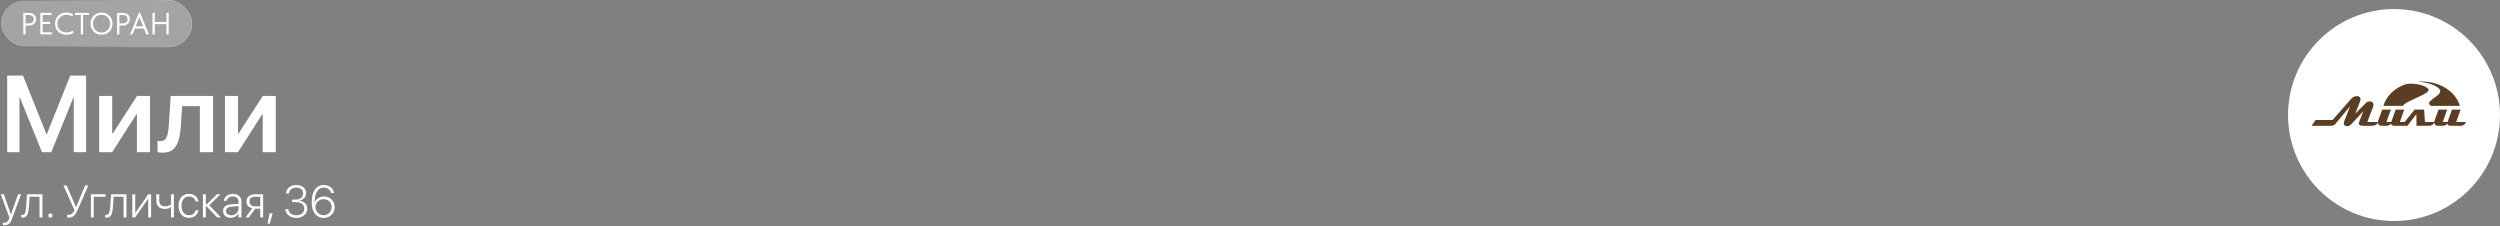
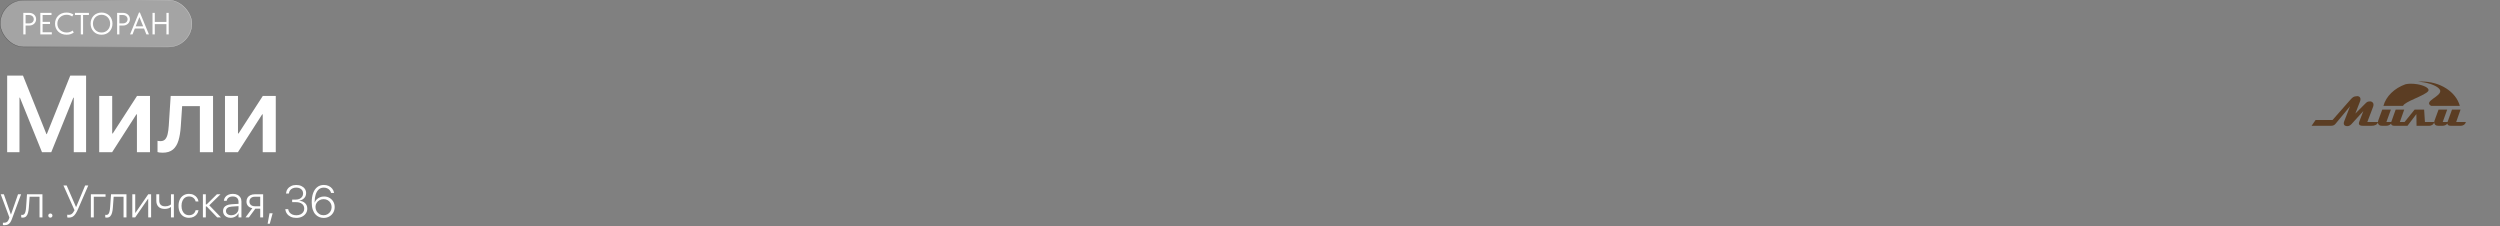
<svg xmlns="http://www.w3.org/2000/svg" width="1380" height="125" viewBox="0 0 1380 125" fill="none">
  <rect x="0" y="0" width="1380" height="125" fill="#808080" stroke="none" />
  <rect x="0.1" y="0.1" width="105.8" height="25.8" rx="12.9" fill="#F8F8F8" fill-opacity="0.3" />
  <rect x="0.1" y="0.1" width="105.8" height="25.8" rx="12.9" stroke="url(#paint0_linear_353_76)" stroke-width="0.2" />
  <path d="M16.095 7.1C16.673 7.1 17.2 7.191 17.676 7.372C18.152 7.553 18.554 7.803 18.883 8.12C19.223 8.426 19.483 8.794 19.665 9.225C19.846 9.644 19.937 10.092 19.937 10.568C19.937 11.055 19.846 11.514 19.665 11.945C19.483 12.376 19.223 12.75 18.883 13.067C18.554 13.384 18.152 13.639 17.676 13.832C17.2 14.013 16.673 14.104 16.095 14.104H14.123V19H12.865V7.1H16.095ZM16.01 12.914C16.429 12.914 16.797 12.857 17.115 12.744C17.444 12.619 17.721 12.455 17.948 12.251C18.174 12.036 18.345 11.786 18.458 11.503C18.582 11.22 18.645 10.919 18.645 10.602C18.645 10.285 18.582 9.99 18.458 9.718C18.345 9.435 18.174 9.191 17.948 8.987C17.721 8.772 17.444 8.602 17.115 8.477C16.797 8.352 16.429 8.29 16.01 8.29H14.123V12.914H16.01ZM22.261 7.1H28.432V8.29H23.519V12.064H27.599V13.254H23.519V17.81H28.602V19H22.261V7.1ZM36.801 19.17C35.849 19.17 34.976 19.023 34.183 18.728C33.401 18.422 32.727 17.997 32.16 17.453C31.593 16.909 31.151 16.263 30.834 15.515C30.528 14.767 30.375 13.951 30.375 13.067C30.375 12.183 30.528 11.367 30.834 10.619C31.14 9.871 31.571 9.225 32.126 8.681C32.693 8.126 33.361 7.695 34.132 7.389C34.914 7.083 35.775 6.93 36.716 6.93C37.498 6.93 38.201 7.032 38.824 7.236C39.459 7.429 40.014 7.684 40.49 8.001L39.878 9.106C39.447 8.8 38.966 8.568 38.433 8.409C37.912 8.239 37.356 8.154 36.767 8.154C36.03 8.154 35.35 8.279 34.727 8.528C34.104 8.777 33.565 9.123 33.112 9.565C32.659 9.996 32.302 10.511 32.041 11.112C31.792 11.713 31.667 12.364 31.667 13.067C31.667 13.77 31.792 14.421 32.041 15.022C32.302 15.611 32.659 16.121 33.112 16.552C33.577 16.983 34.121 17.323 34.744 17.572C35.379 17.821 36.076 17.946 36.835 17.946C37.424 17.946 37.991 17.861 38.535 17.691C39.09 17.521 39.6 17.243 40.065 16.858L40.728 17.929C40.331 18.258 39.804 18.547 39.147 18.796C38.501 19.045 37.719 19.17 36.801 19.17ZM44.598 8.29H41.368V7.1H49.086V8.29H45.856V19H44.598V8.29ZM56.05 17.946C56.73 17.946 57.359 17.827 57.937 17.589C58.515 17.34 59.013 17 59.433 16.569C59.863 16.127 60.198 15.611 60.436 15.022C60.674 14.421 60.793 13.764 60.793 13.05C60.793 12.336 60.674 11.684 60.436 11.095C60.198 10.494 59.863 9.979 59.433 9.548C59.013 9.106 58.515 8.766 57.937 8.528C57.359 8.279 56.73 8.154 56.05 8.154C55.37 8.154 54.741 8.279 54.163 8.528C53.585 8.766 53.08 9.106 52.65 9.548C52.23 9.979 51.902 10.494 51.664 11.095C51.426 11.684 51.307 12.336 51.307 13.05C51.307 13.764 51.426 14.421 51.664 15.022C51.902 15.611 52.23 16.127 52.65 16.569C53.08 17 53.585 17.34 54.163 17.589C54.741 17.827 55.37 17.946 56.05 17.946ZM56.05 19.17C55.143 19.17 54.316 19.017 53.568 18.711C52.831 18.394 52.196 17.957 51.664 17.402C51.142 16.847 50.734 16.201 50.44 15.464C50.156 14.716 50.015 13.906 50.015 13.033C50.015 12.172 50.156 11.373 50.44 10.636C50.734 9.888 51.142 9.242 51.664 8.698C52.196 8.143 52.831 7.712 53.568 7.406C54.316 7.089 55.143 6.93 56.05 6.93C56.956 6.93 57.778 7.089 58.515 7.406C59.263 7.712 59.897 8.143 60.419 8.698C60.951 9.253 61.359 9.905 61.643 10.653C61.937 11.401 62.085 12.206 62.085 13.067C62.085 13.928 61.937 14.733 61.643 15.481C61.359 16.218 60.951 16.864 60.419 17.419C59.897 17.963 59.263 18.394 58.515 18.711C57.778 19.017 56.956 19.17 56.05 19.17ZM67.875 7.1C68.453 7.1 68.98 7.191 69.456 7.372C69.932 7.553 70.335 7.803 70.663 8.12C71.003 8.426 71.264 8.794 71.445 9.225C71.626 9.644 71.717 10.092 71.717 10.568C71.717 11.055 71.626 11.514 71.445 11.945C71.264 12.376 71.003 12.75 70.663 13.067C70.335 13.384 69.932 13.639 69.456 13.832C68.98 14.013 68.453 14.104 67.875 14.104H65.903V19H64.645V7.1H67.875ZM67.79 12.914C68.21 12.914 68.578 12.857 68.895 12.744C69.224 12.619 69.501 12.455 69.728 12.251C69.955 12.036 70.125 11.786 70.238 11.503C70.363 11.22 70.425 10.919 70.425 10.602C70.425 10.285 70.363 9.99 70.238 9.718C70.125 9.435 69.955 9.191 69.728 8.987C69.501 8.772 69.224 8.602 68.895 8.477C68.578 8.352 68.21 8.29 67.79 8.29H65.903V12.914H67.79ZM76.712 6.93H77.239L82.22 19H80.809L79.5 15.736H74.434L73.142 19H71.782L76.712 6.93ZM74.91 14.546H79.024L76.95 9.412L74.91 14.546ZM91.869 13.305H85.443V19H84.185V7.1H85.443V12.115H91.869V7.1H93.127V19H91.869V13.305Z" fill="white" />
  <path d="M3.955 84V41.725H12.685L25.635 74.039H25.84L38.789 41.725H47.52V84H40.723V53.912H37.236L44.941 42.897L28.301 84H23.174L6.533 42.897L14.238 53.912H10.752V84H3.955ZM54.756 84V52.945H61.934V73.658H65.449L60.44 76.471L75.644 52.945H82.793V84H75.586V63.111H72.07L77.08 60.328L61.904 84H54.756ZM99.785 69.879C99.59 72.809 99.17 75.357 98.525 77.525C97.881 79.693 96.865 81.363 95.478 82.535C94.092 83.707 92.178 84.293 89.736 84.293C89.072 84.293 88.496 84.254 88.008 84.176C87.539 84.098 87.188 84.019 86.953 83.941V77.731C87.109 77.75 87.324 77.789 87.598 77.848C87.891 77.887 88.232 77.906 88.623 77.906C89.678 77.906 90.508 77.594 91.113 76.969C91.738 76.324 92.207 75.367 92.519 74.098C92.832 72.809 93.047 71.236 93.164 69.381L94.219 52.945H117.598V84H110.332V58.57H100.547L99.785 69.879ZM124.189 84V52.945H131.367V73.658H134.883L129.873 76.471L145.078 52.945H152.227V84H145.02V63.111H141.504L146.514 60.328L131.338 84H124.189Z" fill="white" />
  <path d="M2.478 124.309C2.323 124.309 2.169 124.301 2.014 124.285C1.86 124.277 1.725 124.264 1.611 124.248V122.905C1.693 122.922 1.782 122.934 1.88 122.942C1.986 122.95 2.091 122.954 2.197 122.954C2.897 122.954 3.455 122.808 3.87 122.515C4.285 122.23 4.631 121.701 4.907 120.928L5.2 120.085L0.403 107.244H2.136L6.177 118.901L5.737 118.389H6.348L5.896 118.901L9.949 107.244H11.646L6.531 121.025C6.246 121.799 5.924 122.425 5.566 122.905C5.216 123.385 4.793 123.739 4.297 123.967C3.809 124.195 3.202 124.309 2.478 124.309ZM15.918 114.568C15.845 115.667 15.694 116.635 15.466 117.473C15.238 118.303 14.893 118.954 14.429 119.426C13.965 119.89 13.33 120.122 12.524 120.122C12.345 120.122 12.183 120.11 12.036 120.085C11.898 120.061 11.788 120.033 11.707 120V118.547C11.772 118.564 11.861 118.584 11.975 118.608C12.089 118.625 12.223 118.633 12.378 118.633C12.834 118.633 13.2 118.458 13.477 118.108C13.753 117.758 13.961 117.274 14.099 116.655C14.246 116.029 14.343 115.312 14.392 114.507L14.905 107.244H23.425V120H21.814V108.599H16.357L15.918 114.568ZM27.808 120.146C27.482 120.146 27.205 120.037 26.977 119.817C26.758 119.589 26.648 119.316 26.648 118.999C26.648 118.674 26.758 118.401 26.977 118.181C27.205 117.953 27.482 117.839 27.808 117.839C28.125 117.839 28.394 117.953 28.613 118.181C28.841 118.401 28.955 118.674 28.955 118.999C28.955 119.316 28.841 119.589 28.613 119.817C28.394 120.037 28.125 120.146 27.808 120.146ZM38.025 120.122C37.83 120.122 37.651 120.106 37.488 120.073C37.325 120.049 37.199 120.016 37.109 119.976V118.486C37.215 118.519 37.345 118.543 37.5 118.56C37.663 118.576 37.838 118.584 38.025 118.584C38.505 118.584 38.928 118.482 39.294 118.279C39.661 118.075 39.99 117.786 40.283 117.412C40.584 117.03 40.869 116.574 41.138 116.045L35.022 102.385H36.804L41.919 114.177H42.078L46.997 102.385H48.73L43.201 115.129C42.712 116.269 42.228 117.209 41.748 117.949C41.276 118.682 40.743 119.227 40.149 119.585C39.563 119.943 38.855 120.122 38.025 120.122ZM58.264 108.599H51.77V120H50.159V107.244H58.264V108.599ZM62.305 114.568C62.231 115.667 62.081 116.635 61.853 117.473C61.625 118.303 61.279 118.954 60.815 119.426C60.352 119.89 59.717 120.122 58.911 120.122C58.732 120.122 58.569 120.11 58.423 120.085C58.285 120.061 58.175 120.033 58.093 120V118.547C58.158 118.564 58.248 118.584 58.362 118.608C58.476 118.625 58.61 118.633 58.765 118.633C59.22 118.633 59.587 118.458 59.863 118.108C60.14 117.758 60.347 117.274 60.486 116.655C60.632 116.029 60.73 115.312 60.779 114.507L61.291 107.244H69.812V120H68.201V108.599H62.744L62.305 114.568ZM73.035 120V107.244H74.646V117.51H75.452L74.316 118.12L81.824 107.244H83.411V120H81.811V109.746H80.994L82.129 109.136L74.622 120H73.035ZM95.984 120H94.373V114.275H94.299C93.909 114.609 93.424 114.869 92.847 115.056C92.269 115.235 91.634 115.325 90.942 115.325C89.412 115.325 88.253 114.918 87.463 114.104C86.682 113.282 86.291 112.2 86.291 110.857V107.244H87.903V110.759C87.903 111.752 88.18 112.521 88.733 113.066C89.286 113.612 90.104 113.884 91.186 113.884C91.634 113.884 92.057 113.844 92.456 113.762C92.863 113.673 93.229 113.547 93.555 113.384C93.88 113.221 94.153 113.026 94.373 112.798V107.244H95.984V120ZM104.346 120.232C103.166 120.232 102.14 119.963 101.27 119.426C100.407 118.881 99.736 118.112 99.255 117.119C98.783 116.126 98.547 114.954 98.547 113.604V113.591C98.547 112.257 98.787 111.097 99.268 110.112C99.748 109.128 100.419 108.367 101.282 107.83C102.153 107.284 103.17 107.012 104.333 107.012C105.318 107.012 106.181 107.203 106.921 107.585C107.662 107.96 108.256 108.456 108.704 109.075C109.151 109.693 109.432 110.369 109.546 111.101L109.558 111.199L107.971 111.211L107.959 111.113C107.78 110.365 107.377 109.734 106.75 109.221C106.132 108.708 105.326 108.452 104.333 108.452C103.495 108.452 102.767 108.664 102.148 109.087C101.53 109.502 101.05 110.096 100.708 110.869C100.366 111.642 100.195 112.558 100.195 113.616V113.628C100.195 114.694 100.366 115.614 100.708 116.387C101.058 117.16 101.542 117.754 102.161 118.169C102.787 118.584 103.516 118.792 104.346 118.792C105.298 118.792 106.087 118.551 106.714 118.071C107.34 117.583 107.751 116.94 107.947 116.143L107.971 116.045H109.57L109.546 116.143C109.416 116.932 109.115 117.636 108.643 118.254C108.179 118.865 107.581 119.349 106.848 119.707C106.116 120.057 105.282 120.232 104.346 120.232ZM114.087 113.97H113.611V120H112V107.244H113.611V112.81H114.087L119.727 107.244H121.716L115.405 113.433V113.201L121.96 120H119.873L114.087 113.97ZM127.344 120.232C126.506 120.232 125.769 120.077 125.134 119.768C124.5 119.451 124.003 119.011 123.645 118.45C123.287 117.88 123.108 117.221 123.108 116.472V116.448C123.108 115.715 123.283 115.089 123.633 114.568C123.991 114.039 124.512 113.624 125.195 113.323C125.879 113.014 126.709 112.826 127.686 112.761L132.471 112.456V113.738L127.881 114.043C126.872 114.108 126.095 114.348 125.549 114.763C125.012 115.178 124.744 115.74 124.744 116.448V116.46C124.744 117.168 125.012 117.738 125.549 118.169C126.095 118.6 126.799 118.816 127.661 118.816C128.41 118.816 129.085 118.657 129.688 118.34C130.29 118.022 130.77 117.591 131.128 117.046C131.486 116.501 131.665 115.89 131.665 115.215V111.394C131.665 110.474 131.388 109.754 130.835 109.233C130.282 108.713 129.504 108.452 128.503 108.452C127.584 108.452 126.831 108.656 126.245 109.062C125.667 109.469 125.305 110.031 125.159 110.747L125.134 110.857H123.572L123.596 110.723C123.678 109.99 123.926 109.347 124.341 108.794C124.764 108.241 125.33 107.805 126.038 107.488C126.754 107.17 127.584 107.012 128.528 107.012C129.504 107.012 130.347 107.187 131.055 107.537C131.763 107.878 132.308 108.367 132.69 109.001C133.081 109.636 133.276 110.393 133.276 111.272V120H131.665V117.681H131.604C131.376 118.185 131.047 118.633 130.615 119.023C130.184 119.406 129.688 119.703 129.126 119.915C128.573 120.126 127.979 120.232 127.344 120.232ZM143.64 120V115.203H140.93L137.402 120H135.522L139.282 114.922C138.265 114.727 137.472 114.312 136.902 113.677C136.34 113.034 136.06 112.249 136.06 111.321V111.296C136.06 110.458 136.247 109.738 136.621 109.136C137.004 108.525 137.541 108.057 138.232 107.732C138.932 107.406 139.75 107.244 140.686 107.244H145.251V120H143.64ZM140.698 113.848H143.64V108.599H140.698C139.771 108.599 139.038 108.839 138.501 109.319C137.964 109.791 137.695 110.442 137.695 111.272V111.296C137.695 112.053 137.964 112.668 138.501 113.14C139.046 113.612 139.779 113.848 140.698 113.848ZM147.729 123.516L148.779 117.705H150.5L148.914 123.516H147.729ZM163.586 120.281C162.406 120.281 161.377 120.077 160.498 119.67C159.627 119.255 158.936 118.694 158.423 117.986C157.91 117.278 157.605 116.472 157.507 115.569L157.495 115.447H159.094L159.106 115.544C159.196 116.179 159.432 116.745 159.814 117.241C160.197 117.729 160.706 118.116 161.34 118.401C161.983 118.686 162.732 118.828 163.586 118.828C164.441 118.828 165.194 118.674 165.845 118.364C166.496 118.055 167.004 117.632 167.371 117.095C167.745 116.549 167.932 115.931 167.932 115.239V115.215C167.932 114.059 167.525 113.168 166.711 112.542C165.906 111.907 164.799 111.589 163.391 111.589H161.267V110.173H163.318C164.107 110.173 164.799 110.031 165.393 109.746C165.995 109.453 166.463 109.054 166.797 108.55C167.139 108.045 167.31 107.467 167.31 106.816V106.792C167.31 106.133 167.155 105.563 166.846 105.083C166.536 104.603 166.097 104.229 165.527 103.96C164.966 103.691 164.299 103.557 163.525 103.557C162.769 103.557 162.097 103.691 161.511 103.96C160.925 104.229 160.457 104.599 160.107 105.071C159.757 105.543 159.55 106.092 159.485 106.719L159.473 106.841H157.874L157.886 106.719C157.975 105.807 158.26 105.01 158.74 104.326C159.229 103.634 159.88 103.093 160.693 102.703C161.507 102.304 162.451 102.104 163.525 102.104C164.608 102.104 165.556 102.3 166.37 102.69C167.192 103.073 167.83 103.602 168.286 104.277C168.75 104.953 168.982 105.73 168.982 106.609V106.633C168.982 107.358 168.823 108.005 168.506 108.574C168.197 109.136 167.757 109.608 167.188 109.99C166.626 110.365 165.971 110.629 165.222 110.784V110.833C166.541 110.93 167.603 111.366 168.408 112.139C169.214 112.912 169.617 113.925 169.617 115.178V115.203C169.617 116.171 169.352 117.042 168.823 117.815C168.302 118.58 167.59 119.182 166.687 119.622C165.784 120.061 164.75 120.281 163.586 120.281ZM178.638 120.293C177.783 120.293 176.961 120.13 176.172 119.805C175.391 119.479 174.691 118.975 174.072 118.291C173.454 117.599 172.965 116.712 172.607 115.63C172.249 114.539 172.07 113.225 172.07 111.687V111.663C172.07 109.661 172.339 107.948 172.876 106.523C173.413 105.091 174.178 103.997 175.171 103.24C176.172 102.475 177.368 102.092 178.76 102.092C179.744 102.092 180.627 102.271 181.409 102.629C182.198 102.987 182.849 103.488 183.362 104.131C183.875 104.766 184.22 105.498 184.399 106.328L184.424 106.487H182.739L182.703 106.353C182.548 105.791 182.284 105.303 181.909 104.888C181.543 104.473 181.091 104.151 180.554 103.923C180.017 103.687 179.411 103.569 178.735 103.569C177.58 103.569 176.632 103.919 175.891 104.619C175.159 105.319 174.613 106.251 174.255 107.415C173.897 108.57 173.706 109.852 173.682 111.26C173.674 111.357 173.669 111.459 173.669 111.565C173.669 111.663 173.674 111.76 173.682 111.858L174.146 114.202C174.146 115.048 174.341 115.821 174.731 116.521C175.122 117.213 175.655 117.766 176.331 118.181C177.006 118.596 177.767 118.804 178.613 118.804C179.443 118.804 180.192 118.608 180.859 118.218C181.535 117.819 182.068 117.282 182.458 116.606C182.857 115.931 183.057 115.178 183.057 114.348V114.324C183.057 113.477 182.861 112.725 182.471 112.065C182.088 111.406 181.563 110.885 180.896 110.503C180.237 110.12 179.484 109.929 178.638 109.929C177.808 109.929 177.051 110.12 176.367 110.503C175.692 110.877 175.151 111.386 174.744 112.029C174.345 112.672 174.146 113.392 174.146 114.189V114.202H173.486V111.772H173.743C173.962 111.154 174.316 110.597 174.805 110.1C175.301 109.596 175.895 109.197 176.587 108.904C177.287 108.611 178.056 108.464 178.894 108.464C180.009 108.464 181.006 108.721 181.885 109.233C182.764 109.738 183.459 110.43 183.972 111.309C184.485 112.179 184.741 113.172 184.741 114.287V114.312C184.741 115.459 184.473 116.484 183.936 117.388C183.407 118.283 182.682 118.991 181.763 119.512C180.851 120.033 179.81 120.293 178.638 120.293Z" fill="white" />
-   <circle cx="1321.5" cy="63.5" r="58.5" fill="white" />
-   <path fill-rule="evenodd" clip-rule="evenodd" d="M1336.73 45C1347.08 45 1355.72 50.76 1357.82 58.44H1341.97C1337.5 55.895 1347.65 53.261 1346.99 50.012C1346.98 49.986 1346.97 49.952 1346.96 49.914L1346.95 49.888C1346.94 49.863 1346.93 49.844 1346.92 49.819L1346.91 49.781C1346.9 49.756 1346.89 49.737 1346.89 49.712L1346.87 49.677C1346.86 49.658 1346.84 49.633 1346.83 49.604C1346.83 49.595 1346.83 49.588 1346.82 49.579C1346.8 49.544 1346.78 49.519 1346.76 49.481V49.472H1346.75C1346.73 49.437 1346.72 49.402 1346.69 49.364C1346.68 49.358 1346.68 49.345 1346.67 49.33C1346.66 49.314 1346.64 49.285 1346.62 49.27L1346.59 49.225C1346.57 49.206 1346.56 49.181 1346.54 49.162L1346.5 49.118C1346.49 49.093 1346.47 49.074 1346.45 49.058L1346.41 49.014C1346.39 48.988 1346.37 48.96 1346.34 48.935L1346.32 48.91C1346.28 48.875 1346.24 48.84 1346.21 48.802L1346.17 48.767C1346.15 48.739 1346.12 48.723 1346.11 48.695L1346.05 48.651L1345.99 48.597L1345.92 48.534L1345.86 48.489L1345.8 48.436C1345.77 48.417 1345.75 48.392 1345.73 48.373C1345.69 48.347 1345.65 48.319 1345.61 48.294C1345.59 48.265 1345.56 48.249 1345.52 48.224C1345.5 48.205 1345.47 48.19 1345.45 48.17L1345.39 48.126L1345.3 48.066L1345.23 48.022L1345.14 47.959L1345.07 47.915C1345.03 47.896 1345.01 47.88 1344.97 47.852L1344.9 47.817C1344.78 47.738 1344.64 47.665 1344.51 47.586L1344.46 47.558C1344.41 47.533 1344.37 47.514 1344.32 47.488L1344.28 47.463C1344.23 47.438 1344.18 47.41 1344.14 47.394L1344.09 47.365C1344.04 47.34 1343.99 47.312 1343.94 47.286H1343.93C1343.69 47.173 1343.44 47.056 1343.17 46.942L1343.13 46.923C1343.08 46.895 1343.02 46.879 1342.96 46.854L1342.92 46.835C1342.57 46.693 1342.22 46.56 1341.84 46.427H1341.82C1339.87 45.764 1337.43 45.262 1334.65 45.076C1335.33 45.025 1336.03 45 1336.73 45ZM1326.49 58.437H1315.65C1317.1 53.119 1321.69 48.717 1327.81 46.519C1327.9 46.5 1327.98 46.484 1328.07 46.465H1328.09C1328.17 46.446 1328.24 46.431 1328.34 46.421L1328.35 46.412C1328.43 46.402 1328.51 46.386 1328.6 46.377L1328.63 46.367C1328.71 46.358 1328.79 46.352 1328.87 46.342L1328.91 46.333C1328.99 46.323 1329.07 46.314 1329.15 46.304L1329.18 46.295C1329.26 46.285 1329.35 46.285 1329.43 46.276L1329.46 46.266C1329.54 46.266 1329.63 46.26 1329.71 46.251H1329.74C1329.82 46.241 1329.91 46.241 1329.99 46.235H1330.04C1330.12 46.225 1330.21 46.225 1330.28 46.225H1330.31C1330.4 46.216 1330.49 46.216 1330.58 46.216H1330.6C1330.69 46.216 1330.78 46.206 1330.87 46.206H1330.88C1332.03 46.206 1333.2 46.314 1334.31 46.497H1334.34C1334.42 46.516 1334.51 46.532 1334.59 46.541L1334.62 46.55C1334.7 46.569 1334.78 46.576 1334.86 46.595L1334.89 46.604C1334.97 46.623 1335.05 46.63 1335.12 46.648L1335.18 46.664C1335.25 46.674 1335.31 46.69 1335.38 46.699L1335.46 46.715C1335.52 46.734 1335.58 46.749 1335.65 46.759L1335.73 46.775C1335.79 46.791 1335.86 46.809 1335.92 46.828L1335.99 46.847C1336.05 46.866 1336.11 46.882 1336.19 46.901L1336.25 46.92C1336.31 46.929 1336.37 46.945 1336.44 46.964L1336.51 46.989C1336.58 47.008 1336.63 47.024 1336.69 47.043L1336.77 47.062C1336.82 47.078 1336.88 47.097 1336.93 47.116L1337.02 47.141C1337.07 47.157 1337.12 47.176 1337.17 47.195L1337.26 47.223C1337.31 47.239 1337.36 47.258 1337.41 47.277L1337.49 47.312C1337.55 47.331 1337.59 47.349 1337.64 47.365L1337.72 47.394C1337.77 47.41 1337.82 47.428 1337.87 47.447L1337.95 47.482C1337.99 47.498 1338.03 47.517 1338.08 47.536L1338.16 47.571C1338.2 47.59 1338.25 47.605 1338.3 47.63L1338.34 47.64C1338.39 47.668 1338.44 47.694 1338.49 47.719C1338.56 47.744 1338.63 47.779 1338.69 47.807C1338.75 47.842 1338.81 47.867 1338.88 47.905C1338.91 47.924 1338.95 47.94 1338.98 47.959C1339.01 47.978 1339.04 47.994 1339.06 48.003C1339.09 48.022 1339.12 48.038 1339.14 48.057C1339.17 48.076 1339.2 48.092 1339.23 48.111C1339.26 48.12 1339.28 48.139 1339.3 48.155C1339.33 48.174 1339.36 48.19 1339.4 48.208C1339.42 48.227 1339.44 48.243 1339.46 48.253C1339.5 48.268 1339.52 48.297 1339.55 48.313C1339.57 48.322 1339.59 48.338 1339.62 48.357C1339.64 48.373 1339.66 48.392 1339.69 48.41C1339.71 48.429 1339.73 48.445 1339.75 48.464C1339.77 48.483 1339.8 48.499 1339.82 48.518C1339.84 48.534 1339.86 48.553 1339.88 48.572C1339.9 48.587 1339.93 48.606 1339.94 48.625C1339.96 48.644 1339.98 48.66 1339.99 48.679C1340.02 48.695 1340.04 48.714 1340.05 48.733C1340.07 48.752 1340.09 48.767 1340.1 48.786C1340.11 48.802 1340.13 48.821 1340.15 48.849C1340.17 48.865 1340.19 48.875 1340.2 48.894C1340.22 48.919 1340.23 48.938 1340.25 48.954C1340.26 48.973 1340.28 48.988 1340.29 49.007C1340.3 49.023 1340.31 49.042 1340.33 49.067C1340.34 49.077 1340.35 49.093 1340.35 49.112C1340.37 49.13 1340.38 49.156 1340.39 49.175C1340.4 49.191 1340.41 49.209 1340.42 49.228C1340.43 49.247 1340.44 49.263 1340.45 49.282C1340.45 49.298 1340.46 49.317 1340.47 49.336C1340.48 49.355 1340.49 49.38 1340.49 49.399C1340.5 49.418 1340.51 49.434 1340.51 49.453C1340.52 49.468 1340.52 49.487 1340.53 49.513C1340.53 49.532 1340.53 49.538 1340.53 49.557C1340.53 49.585 1340.53 49.601 1340.54 49.62V49.674V49.737V49.791C1340.54 49.809 1340.53 49.828 1340.53 49.854C1340.53 49.863 1340.53 49.879 1340.53 49.898C1340.52 49.923 1340.52 49.942 1340.51 49.967C1340.5 49.977 1340.5 49.993 1340.49 50.012C1340.49 50.027 1340.47 50.056 1340.46 50.072C1340.46 50.09 1340.45 50.106 1340.45 50.116C1340.43 50.151 1340.41 50.195 1340.39 50.23C1338.88 52.686 1327.27 56.062 1326.49 58.437Z" fill="#5B3D23" />
+   <path fill-rule="evenodd" clip-rule="evenodd" d="M1336.73 45C1347.08 45 1355.72 50.76 1357.82 58.44H1341.97C1337.5 55.895 1347.65 53.261 1346.99 50.012C1346.98 49.986 1346.97 49.952 1346.96 49.914L1346.95 49.888C1346.94 49.863 1346.93 49.844 1346.92 49.819L1346.91 49.781C1346.9 49.756 1346.89 49.737 1346.89 49.712L1346.87 49.677C1346.86 49.658 1346.84 49.633 1346.83 49.604C1346.83 49.595 1346.83 49.588 1346.82 49.579C1346.8 49.544 1346.78 49.519 1346.76 49.481V49.472H1346.75C1346.73 49.437 1346.72 49.402 1346.69 49.364C1346.68 49.358 1346.68 49.345 1346.67 49.33C1346.66 49.314 1346.64 49.285 1346.62 49.27L1346.59 49.225C1346.57 49.206 1346.56 49.181 1346.54 49.162L1346.5 49.118C1346.49 49.093 1346.47 49.074 1346.45 49.058L1346.41 49.014C1346.39 48.988 1346.37 48.96 1346.34 48.935L1346.32 48.91C1346.28 48.875 1346.24 48.84 1346.21 48.802L1346.17 48.767C1346.15 48.739 1346.12 48.723 1346.11 48.695L1346.05 48.651L1345.99 48.597L1345.92 48.534L1345.86 48.489L1345.8 48.436C1345.77 48.417 1345.75 48.392 1345.73 48.373C1345.69 48.347 1345.65 48.319 1345.61 48.294C1345.59 48.265 1345.56 48.249 1345.52 48.224C1345.5 48.205 1345.47 48.19 1345.45 48.17L1345.39 48.126L1345.3 48.066L1345.23 48.022L1345.14 47.959L1345.07 47.915C1345.03 47.896 1345.01 47.88 1344.97 47.852L1344.9 47.817C1344.78 47.738 1344.64 47.665 1344.51 47.586L1344.46 47.558C1344.41 47.533 1344.37 47.514 1344.32 47.488L1344.28 47.463C1344.23 47.438 1344.18 47.41 1344.14 47.394L1344.09 47.365C1344.04 47.34 1343.99 47.312 1343.94 47.286H1343.93C1343.69 47.173 1343.44 47.056 1343.17 46.942L1343.13 46.923C1343.08 46.895 1343.02 46.879 1342.96 46.854L1342.92 46.835C1342.57 46.693 1342.22 46.56 1341.84 46.427H1341.82C1339.87 45.764 1337.43 45.262 1334.65 45.076C1335.33 45.025 1336.03 45 1336.73 45ZM1326.49 58.437H1315.65C1317.1 53.119 1321.69 48.717 1327.81 46.519C1327.9 46.5 1327.98 46.484 1328.07 46.465H1328.09C1328.17 46.446 1328.24 46.431 1328.34 46.421L1328.35 46.412C1328.43 46.402 1328.51 46.386 1328.6 46.377L1328.63 46.367C1328.71 46.358 1328.79 46.352 1328.87 46.342L1328.91 46.333C1328.99 46.323 1329.07 46.314 1329.15 46.304L1329.18 46.295C1329.26 46.285 1329.35 46.285 1329.43 46.276L1329.46 46.266C1329.54 46.266 1329.63 46.26 1329.71 46.251H1329.74C1329.82 46.241 1329.91 46.241 1329.99 46.235H1330.04C1330.12 46.225 1330.21 46.225 1330.28 46.225H1330.31C1330.4 46.216 1330.49 46.216 1330.58 46.216H1330.6C1330.69 46.216 1330.78 46.206 1330.87 46.206H1330.88C1332.03 46.206 1333.2 46.314 1334.31 46.497H1334.34C1334.42 46.516 1334.51 46.532 1334.59 46.541L1334.62 46.55C1334.7 46.569 1334.78 46.576 1334.86 46.595L1334.89 46.604C1334.97 46.623 1335.05 46.63 1335.12 46.648L1335.18 46.664C1335.25 46.674 1335.31 46.69 1335.38 46.699L1335.46 46.715C1335.52 46.734 1335.58 46.749 1335.65 46.759L1335.73 46.775C1335.79 46.791 1335.86 46.809 1335.92 46.828L1335.99 46.847C1336.05 46.866 1336.11 46.882 1336.19 46.901L1336.25 46.92C1336.31 46.929 1336.37 46.945 1336.44 46.964L1336.51 46.989C1336.58 47.008 1336.63 47.024 1336.69 47.043L1336.77 47.062C1336.82 47.078 1336.88 47.097 1336.93 47.116L1337.02 47.141C1337.07 47.157 1337.12 47.176 1337.17 47.195L1337.26 47.223C1337.31 47.239 1337.36 47.258 1337.41 47.277L1337.49 47.312C1337.55 47.331 1337.59 47.349 1337.64 47.365L1337.72 47.394C1337.77 47.41 1337.82 47.428 1337.87 47.447L1337.95 47.482C1337.99 47.498 1338.03 47.517 1338.08 47.536L1338.16 47.571C1338.2 47.59 1338.25 47.605 1338.3 47.63L1338.34 47.64C1338.39 47.668 1338.44 47.694 1338.49 47.719C1338.56 47.744 1338.63 47.779 1338.69 47.807C1338.75 47.842 1338.81 47.867 1338.88 47.905C1338.91 47.924 1338.95 47.94 1338.98 47.959C1339.01 47.978 1339.04 47.994 1339.06 48.003C1339.09 48.022 1339.12 48.038 1339.14 48.057C1339.17 48.076 1339.2 48.092 1339.23 48.111C1339.26 48.12 1339.28 48.139 1339.3 48.155C1339.33 48.174 1339.36 48.19 1339.4 48.208C1339.42 48.227 1339.44 48.243 1339.46 48.253C1339.5 48.268 1339.52 48.297 1339.55 48.313C1339.57 48.322 1339.59 48.338 1339.62 48.357C1339.64 48.373 1339.66 48.392 1339.69 48.41C1339.71 48.429 1339.73 48.445 1339.75 48.464C1339.77 48.483 1339.8 48.499 1339.82 48.518C1339.84 48.534 1339.86 48.553 1339.88 48.572C1339.9 48.587 1339.93 48.606 1339.94 48.625C1339.96 48.644 1339.98 48.66 1339.99 48.679C1340.02 48.695 1340.04 48.714 1340.05 48.733C1340.07 48.752 1340.09 48.767 1340.1 48.786C1340.11 48.802 1340.13 48.821 1340.15 48.849C1340.17 48.865 1340.19 48.875 1340.2 48.894C1340.22 48.919 1340.23 48.938 1340.25 48.954C1340.26 48.973 1340.28 48.988 1340.29 49.007C1340.3 49.023 1340.31 49.042 1340.33 49.067C1340.34 49.077 1340.35 49.093 1340.35 49.112C1340.37 49.13 1340.38 49.156 1340.39 49.175C1340.4 49.191 1340.41 49.209 1340.42 49.228C1340.43 49.247 1340.44 49.263 1340.45 49.282C1340.45 49.298 1340.46 49.317 1340.47 49.336C1340.48 49.355 1340.49 49.38 1340.49 49.399C1340.5 49.418 1340.51 49.434 1340.51 49.453C1340.52 49.468 1340.52 49.487 1340.53 49.513C1340.53 49.532 1340.53 49.538 1340.53 49.557C1340.53 49.585 1340.53 49.601 1340.54 49.62V49.674V49.737V49.791C1340.53 49.863 1340.53 49.879 1340.53 49.898C1340.52 49.923 1340.52 49.942 1340.51 49.967C1340.5 49.977 1340.5 49.993 1340.49 50.012C1340.49 50.027 1340.47 50.056 1340.46 50.072C1340.46 50.09 1340.45 50.106 1340.45 50.116C1340.43 50.151 1340.41 50.195 1340.39 50.23C1338.88 52.686 1327.27 56.062 1326.49 58.437Z" fill="#5B3D23" />
  <path d="M1355.82 67.336L1358.22 60.505H1353.5L1351.05 67.336H1348.39L1350.85 60.505H1346.08L1343.87 66.559C1343.77 66.824 1343.71 67.087 1343.69 67.336H1338.55L1338.53 66.944L1338.55 66.875H1338.53L1338.12 60.505H1332.87L1327.33 67.336H1324.74L1327.12 60.505H1322.41L1319.97 67.336H1317.3L1319.76 60.505H1314.99L1312.78 66.559C1312.69 66.824 1312.63 67.087 1312.61 67.336H1306.77L1309.91 59.056C1310.09 58.598 1310.17 58.181 1310.17 57.802C1310.17 57.149 1309.91 56.643 1309.39 56.309C1309.04 56.078 1308.72 55.964 1308.41 55.964C1307.64 55.955 1307.05 56.072 1306.64 56.309C1306.4 56.46 1305.92 56.883 1305.21 57.606L1300.15 62.688L1302.7 56.069C1302.9 55.582 1302.99 55.15 1302.99 54.771C1302.99 54.152 1302.75 53.675 1302.27 53.365C1301.95 53.163 1301.65 53.065 1301.36 53.065C1300.34 53.065 1299.52 53.267 1298.88 53.665C1298.49 53.912 1297.95 54.452 1297.22 55.263L1287.57 66.237H1278.21L1276 69.427H1284.76L1284.76 69.436H1286.74C1287.79 69.436 1288.57 69.101 1289.12 68.438L1297.23 58.658L1293.99 66.989C1293.84 67.386 1293.76 67.759 1293.76 68.094C1293.76 68.978 1294.26 69.48 1295.26 69.597C1295.43 69.622 1295.6 69.632 1295.76 69.632C1296.59 69.632 1297.35 69.243 1298.05 68.466L1304.57 61.32L1302.38 66.992C1302.2 67.478 1302.11 67.867 1302.11 68.166C1302.11 69.013 1302.84 69.439 1304.32 69.439H1309.03C1310.97 69.439 1312.16 68.823 1312.6 67.582C1312.62 68.122 1312.8 68.558 1313.16 68.893C1313.54 69.256 1314.1 69.439 1314.81 69.439H1317.12C1318.29 69.439 1319.21 69.022 1319.89 68.201C1319.89 69.022 1320.53 69.439 1321.82 69.439H1325.62H1327.31H1328.92L1333.84 62.981L1333.93 69.439H1337.12H1338.69H1340.97C1341.51 69.439 1342.03 69.287 1342.53 68.987C1343.09 68.653 1343.47 68.163 1343.68 67.538C1343.68 68.1 1343.87 68.549 1344.24 68.893C1344.62 69.256 1345.18 69.439 1345.89 69.439H1348.2C1349.37 69.439 1350.29 69.022 1350.97 68.201C1350.97 69.022 1351.61 69.439 1352.9 69.439H1358.39C1358.95 69.439 1359.47 69.287 1359.95 68.987C1360.58 68.618 1360.98 68.059 1361.16 67.336H1355.82Z" fill="#5B3D23" />
  <defs>
    <linearGradient id="paint0_linear_353_76" x1="-9.27567e-07" y1="24.44" x2="108.146" y2="-13.638" gradientUnits="userSpaceOnUse">
      <stop stop-color="#404040" />
      <stop offset="1" stop-color="#EDEDED" />
    </linearGradient>
  </defs>
</svg>